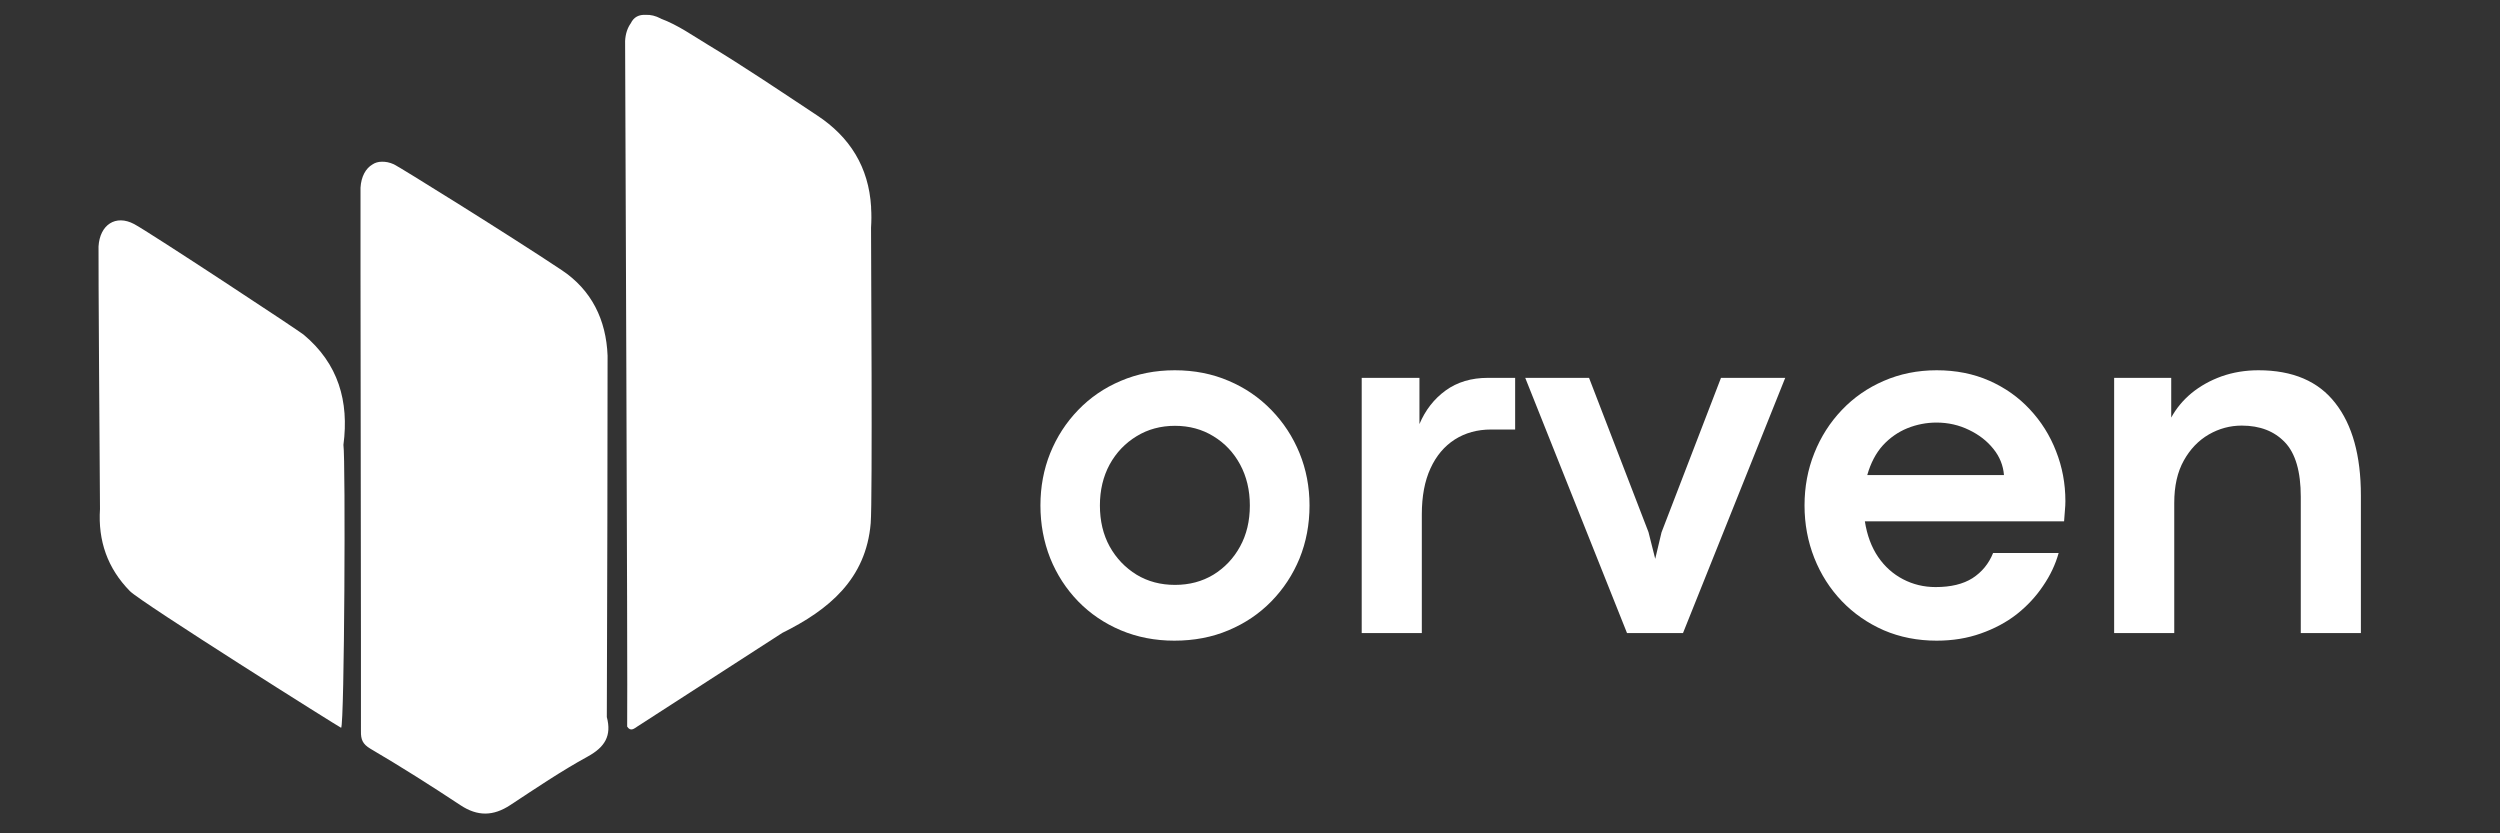
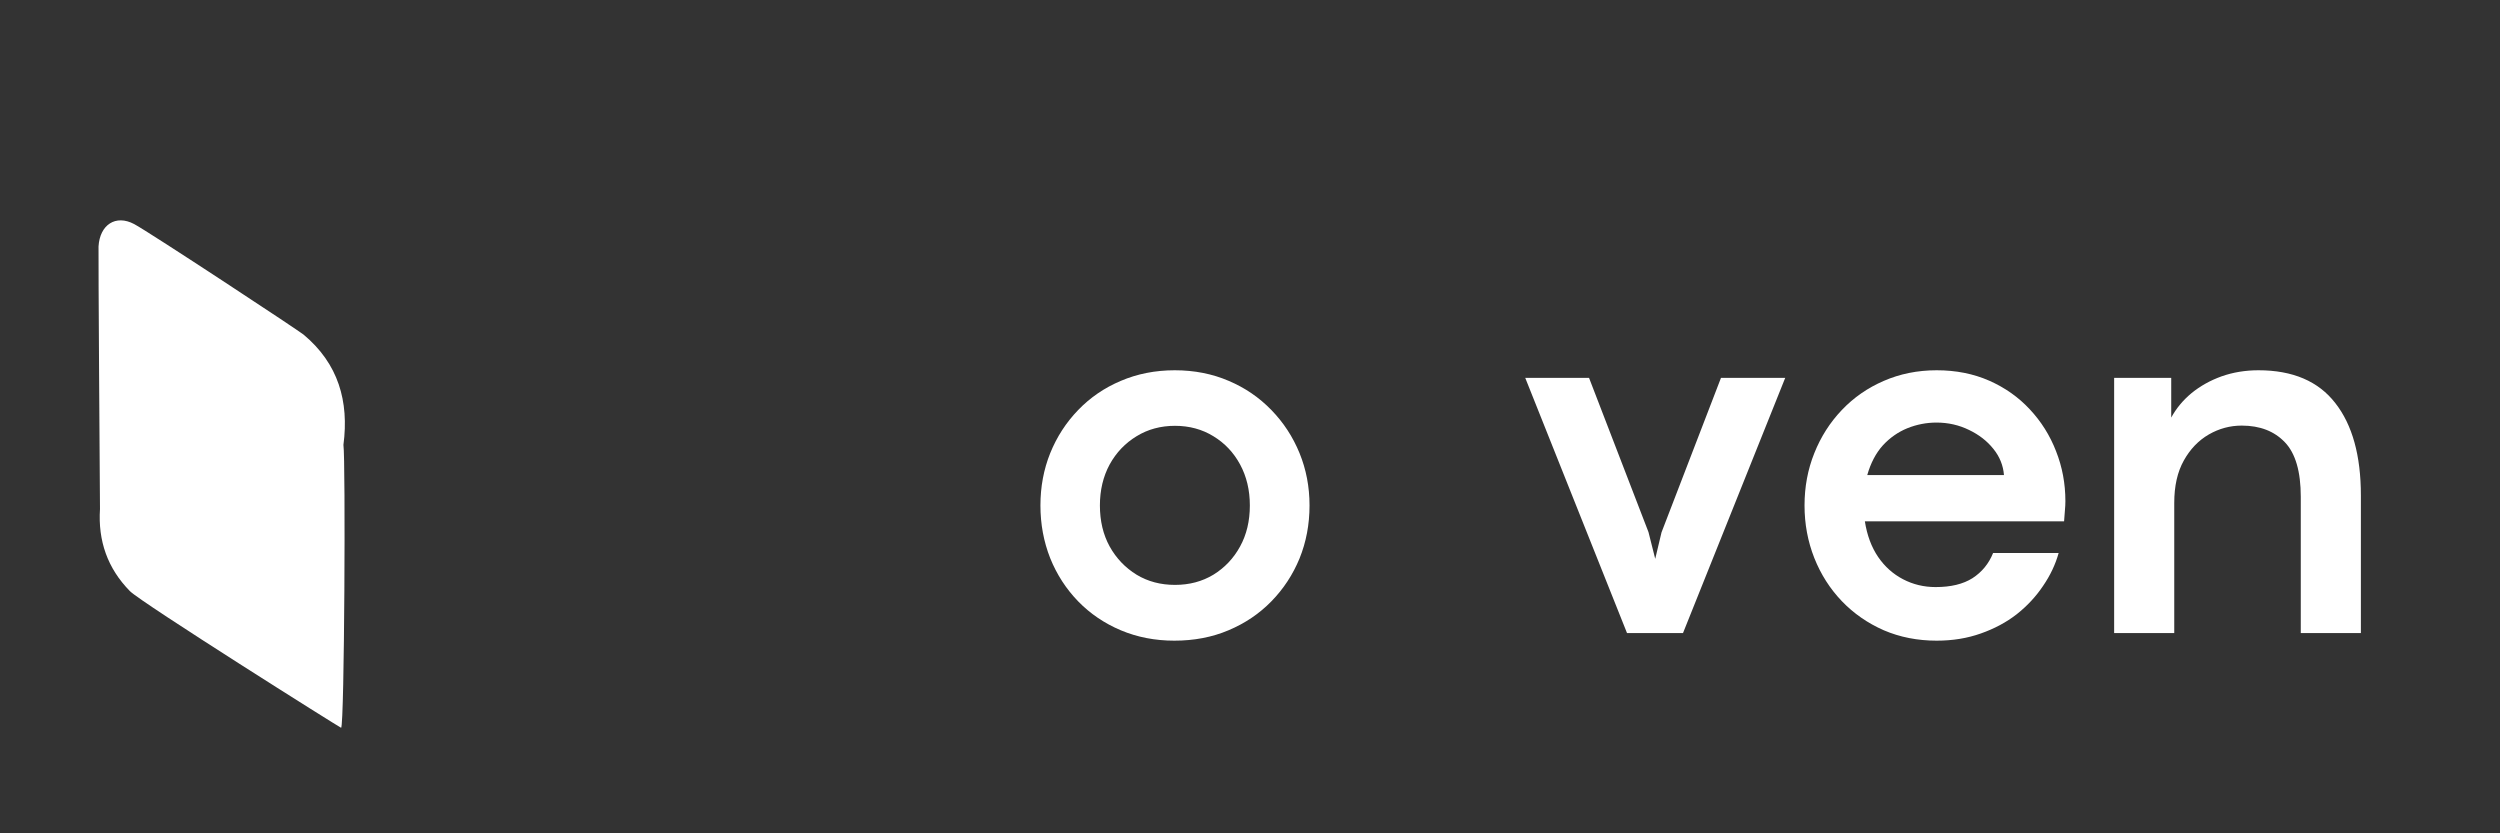
<svg xmlns="http://www.w3.org/2000/svg" width="240" zoomAndPan="magnify" viewBox="0 0 180 60" height="80" preserveAspectRatio="xMidYMid meet" version="1.2">
  <rect x="0" y="0" width="180" height="60" fill="#333333" stroke="none" />
  <defs>
    <clipPath id="ce766c0126">
      <path d="M 7.043 15 L 25 15 L 25 53 L 7.043 53 Z M 7.043 15 " />
    </clipPath>
    <clipPath id="0767b605f9">
      <path d="M 25 11 L 44 11 L 44 58.785 L 25 58.785 Z M 25 11 " />
    </clipPath>
    <clipPath id="bc5c999c66">
      <path d="M 45 1.035 L 63 1.035 L 63 53 L 45 53 Z M 45 1.035 " />
    </clipPath>
  </defs>
  <g id="c370851745">
    <g style="fill:#ffffff;fill-opacity:1;">
      <g transform="translate(73.677, 45.581)">
        <path style="stroke:none" d="M 10.875 0.547 C 9.488 0.547 8.203 0.297 7.016 -0.203 C 5.836 -0.703 4.816 -1.395 3.953 -2.281 C 3.086 -3.176 2.414 -4.211 1.938 -5.391 C 1.469 -6.578 1.234 -7.844 1.234 -9.188 C 1.234 -10.531 1.469 -11.785 1.938 -12.953 C 2.414 -14.129 3.086 -15.164 3.953 -16.062 C 4.816 -16.957 5.836 -17.656 7.016 -18.156 C 8.203 -18.664 9.5 -18.922 10.906 -18.922 C 12.32 -18.922 13.617 -18.664 14.797 -18.156 C 15.973 -17.656 16.992 -16.957 17.859 -16.062 C 18.734 -15.164 19.41 -14.129 19.891 -12.953 C 20.367 -11.785 20.609 -10.531 20.609 -9.188 C 20.609 -7.82 20.367 -6.551 19.891 -5.375 C 19.41 -4.207 18.734 -3.176 17.859 -2.281 C 16.992 -1.395 15.969 -0.703 14.781 -0.203 C 13.602 0.297 12.301 0.547 10.875 0.547 Z M 10.922 -3.469 C 11.953 -3.469 12.875 -3.711 13.688 -4.203 C 14.5 -4.703 15.141 -5.379 15.609 -6.234 C 16.078 -7.086 16.312 -8.07 16.312 -9.188 C 16.312 -10.289 16.078 -11.273 15.609 -12.141 C 15.141 -13.004 14.5 -13.68 13.688 -14.172 C 12.875 -14.672 11.953 -14.922 10.922 -14.922 C 9.891 -14.922 8.969 -14.672 8.156 -14.172 C 7.344 -13.68 6.695 -13.004 6.219 -12.141 C 5.75 -11.273 5.516 -10.289 5.516 -9.188 C 5.516 -8.07 5.75 -7.086 6.219 -6.234 C 6.695 -5.379 7.344 -4.703 8.156 -4.203 C 8.969 -3.711 9.891 -3.469 10.922 -3.469 Z M 10.922 -3.469 " />
      </g>
    </g>
    <g style="fill:#ffffff;fill-opacity:1;">
      <g transform="translate(95.512, 45.581)">
-         <path style="stroke:none" d="M 6.859 0 L 2.531 0 L 2.531 -18.375 L 6.688 -18.375 L 6.688 -15.047 C 7.113 -16.055 7.742 -16.863 8.578 -17.469 C 9.41 -18.07 10.422 -18.375 11.609 -18.375 L 13.578 -18.375 L 13.578 -14.656 L 11.844 -14.656 C 10.852 -14.656 9.984 -14.414 9.234 -13.938 C 8.484 -13.457 7.898 -12.766 7.484 -11.859 C 7.066 -10.953 6.859 -9.848 6.859 -8.547 Z M 6.859 0 " />
-       </g>
+         </g>
    </g>
    <g style="fill:#ffffff;fill-opacity:1;">
      <g transform="translate(109.645, 45.581)">
        <path style="stroke:none" d="M 11.531 0 L 7.5 0 L 0.172 -18.375 L 4.766 -18.375 L 9.047 -7.266 L 9.531 -5.344 L 9.984 -7.25 L 14.266 -18.375 L 18.891 -18.375 Z M 11.531 0 " />
      </g>
    </g>
    <g style="fill:#ffffff;fill-opacity:1;">
      <g transform="translate(128.692, 45.581)">
        <path style="stroke:none" d="M 20.016 -9.5 C 20.016 -9.281 20.004 -9.066 19.984 -8.859 C 19.973 -8.66 19.953 -8.391 19.922 -8.047 L 5.578 -8.047 C 5.734 -7.047 6.051 -6.191 6.531 -5.484 C 7.008 -4.785 7.609 -4.25 8.328 -3.875 C 9.047 -3.5 9.828 -3.312 10.672 -3.312 C 11.766 -3.312 12.648 -3.523 13.328 -3.953 C 14.004 -4.391 14.5 -4.992 14.812 -5.766 L 19.531 -5.766 C 19.301 -4.941 18.926 -4.148 18.406 -3.391 C 17.895 -2.629 17.266 -1.953 16.516 -1.359 C 15.766 -0.773 14.898 -0.312 13.922 0.031 C 12.953 0.375 11.895 0.547 10.75 0.547 C 9.375 0.547 8.102 0.297 6.938 -0.203 C 5.781 -0.711 4.773 -1.41 3.922 -2.297 C 3.066 -3.191 2.406 -4.227 1.938 -5.406 C 1.469 -6.594 1.234 -7.852 1.234 -9.188 C 1.234 -10.531 1.469 -11.785 1.938 -12.953 C 2.406 -14.129 3.066 -15.164 3.922 -16.062 C 4.773 -16.957 5.781 -17.656 6.938 -18.156 C 8.102 -18.664 9.375 -18.922 10.75 -18.922 C 12.133 -18.922 13.395 -18.672 14.531 -18.172 C 15.664 -17.672 16.641 -16.984 17.453 -16.109 C 18.273 -15.234 18.906 -14.227 19.344 -13.094 C 19.789 -11.969 20.016 -10.77 20.016 -9.5 Z M 5.75 -11.375 L 15.594 -11.375 C 15.539 -12.07 15.285 -12.703 14.828 -13.266 C 14.379 -13.828 13.797 -14.281 13.078 -14.625 C 12.359 -14.977 11.578 -15.156 10.734 -15.156 C 10.016 -15.156 9.316 -15.02 8.641 -14.75 C 7.973 -14.477 7.383 -14.066 6.875 -13.516 C 6.375 -12.961 6 -12.25 5.75 -11.375 Z M 5.75 -11.375 " />
      </g>
    </g>
    <g style="fill:#ffffff;fill-opacity:1;">
      <g transform="translate(149.687, 45.581)">
        <path style="stroke:none" d="M 6.859 0 L 2.531 0 L 2.531 -18.375 L 6.641 -18.375 L 6.641 -15.516 C 7.004 -16.18 7.492 -16.77 8.109 -17.281 C 8.734 -17.789 9.453 -18.191 10.266 -18.484 C 11.086 -18.773 11.973 -18.922 12.922 -18.922 C 15.391 -18.922 17.234 -18.133 18.453 -16.562 C 19.68 -15 20.297 -12.781 20.297 -9.906 L 20.297 0 L 15.969 0 L 15.969 -9.812 C 15.969 -11.633 15.586 -12.941 14.828 -13.734 C 14.066 -14.535 13.031 -14.938 11.719 -14.938 C 10.875 -14.938 10.082 -14.723 9.344 -14.297 C 8.602 -13.867 8.004 -13.242 7.547 -12.422 C 7.086 -11.598 6.859 -10.582 6.859 -9.375 Z M 6.859 0 " />
      </g>
    </g>
    <g clip-rule="nonzero" clip-path="url(#ce766c0126)">
      <path style=" stroke:none;fill-rule:nonzero;fill:#ffffff;fill-opacity:1;" d="M 21.859 24.094 C 21.516 23.805 10.723 16.695 9.66 16.133 C 8.324 15.422 7.184 16.188 7.094 17.746 C 7.074 18.109 7.188 35.473 7.199 36.645 C 7.051 38.934 7.738 40.918 9.355 42.562 C 10.137 43.367 24.547 52.434 24.562 52.402 C 24.801 52.188 24.887 33.105 24.727 32.031 C 25.141 28.891 24.359 26.18 21.859 24.094 Z M 21.859 24.094 " />
    </g>
    <g clip-rule="nonzero" clip-path="url(#0767b605f9)">
-       <path style=" stroke:none;fill-rule:nonzero;fill:#ffffff;fill-opacity:1;" d="M 43.691 51.629 C 43.711 48.648 43.758 25.836 43.746 25.609 C 43.645 23.023 42.594 20.883 40.449 19.453 C 36.762 16.992 28.633 11.938 28.363 11.832 C 28.051 11.691 27.754 11.633 27.48 11.645 C 27.23 11.648 27.012 11.711 26.824 11.836 C 26.332 12.121 26.004 12.711 25.957 13.516 C 25.941 13.82 26.004 51.246 25.988 52.664 C 25.98 53.234 26.102 53.574 26.672 53.91 C 28.867 55.199 31.02 56.562 33.145 57.969 C 34.387 58.793 35.52 58.77 36.746 57.961 C 38.574 56.758 40.395 55.523 42.312 54.473 C 43.551 53.793 44.051 52.977 43.691 51.629 Z M 43.691 51.629 " />
-     </g>
+       </g>
    <g clip-rule="nonzero" clip-path="url(#bc5c999c66)">
-       <path style=" stroke:none;fill-rule:nonzero;fill:#ffffff;fill-opacity:1;" d="M 62.715 16.391 C 62.746 15.91 62.75 15.441 62.719 14.984 C 62.719 14.953 62.719 14.922 62.719 14.891 C 62.547 12.031 61.191 9.863 58.832 8.309 C 56.223 6.586 53.637 4.832 50.965 3.219 C 49.871 2.559 48.816 1.805 47.594 1.348 C 47.59 1.344 47.578 1.336 47.57 1.332 C 47.199 1.137 46.844 1.055 46.52 1.07 C 46 1.039 45.633 1.227 45.414 1.68 C 45.184 2 45.035 2.426 45.008 2.945 C 45 3.086 45.203 49.234 45.156 52.316 C 45.41 52.703 45.668 52.449 45.895 52.305 C 49.375 50.062 52.848 47.816 56.324 45.57 C 59.668 43.914 62.359 41.695 62.691 37.664 C 62.828 36.027 62.715 18.066 62.715 16.391 Z M 62.715 16.391 " />
-     </g>
+       </g>
  </g>
</svg>